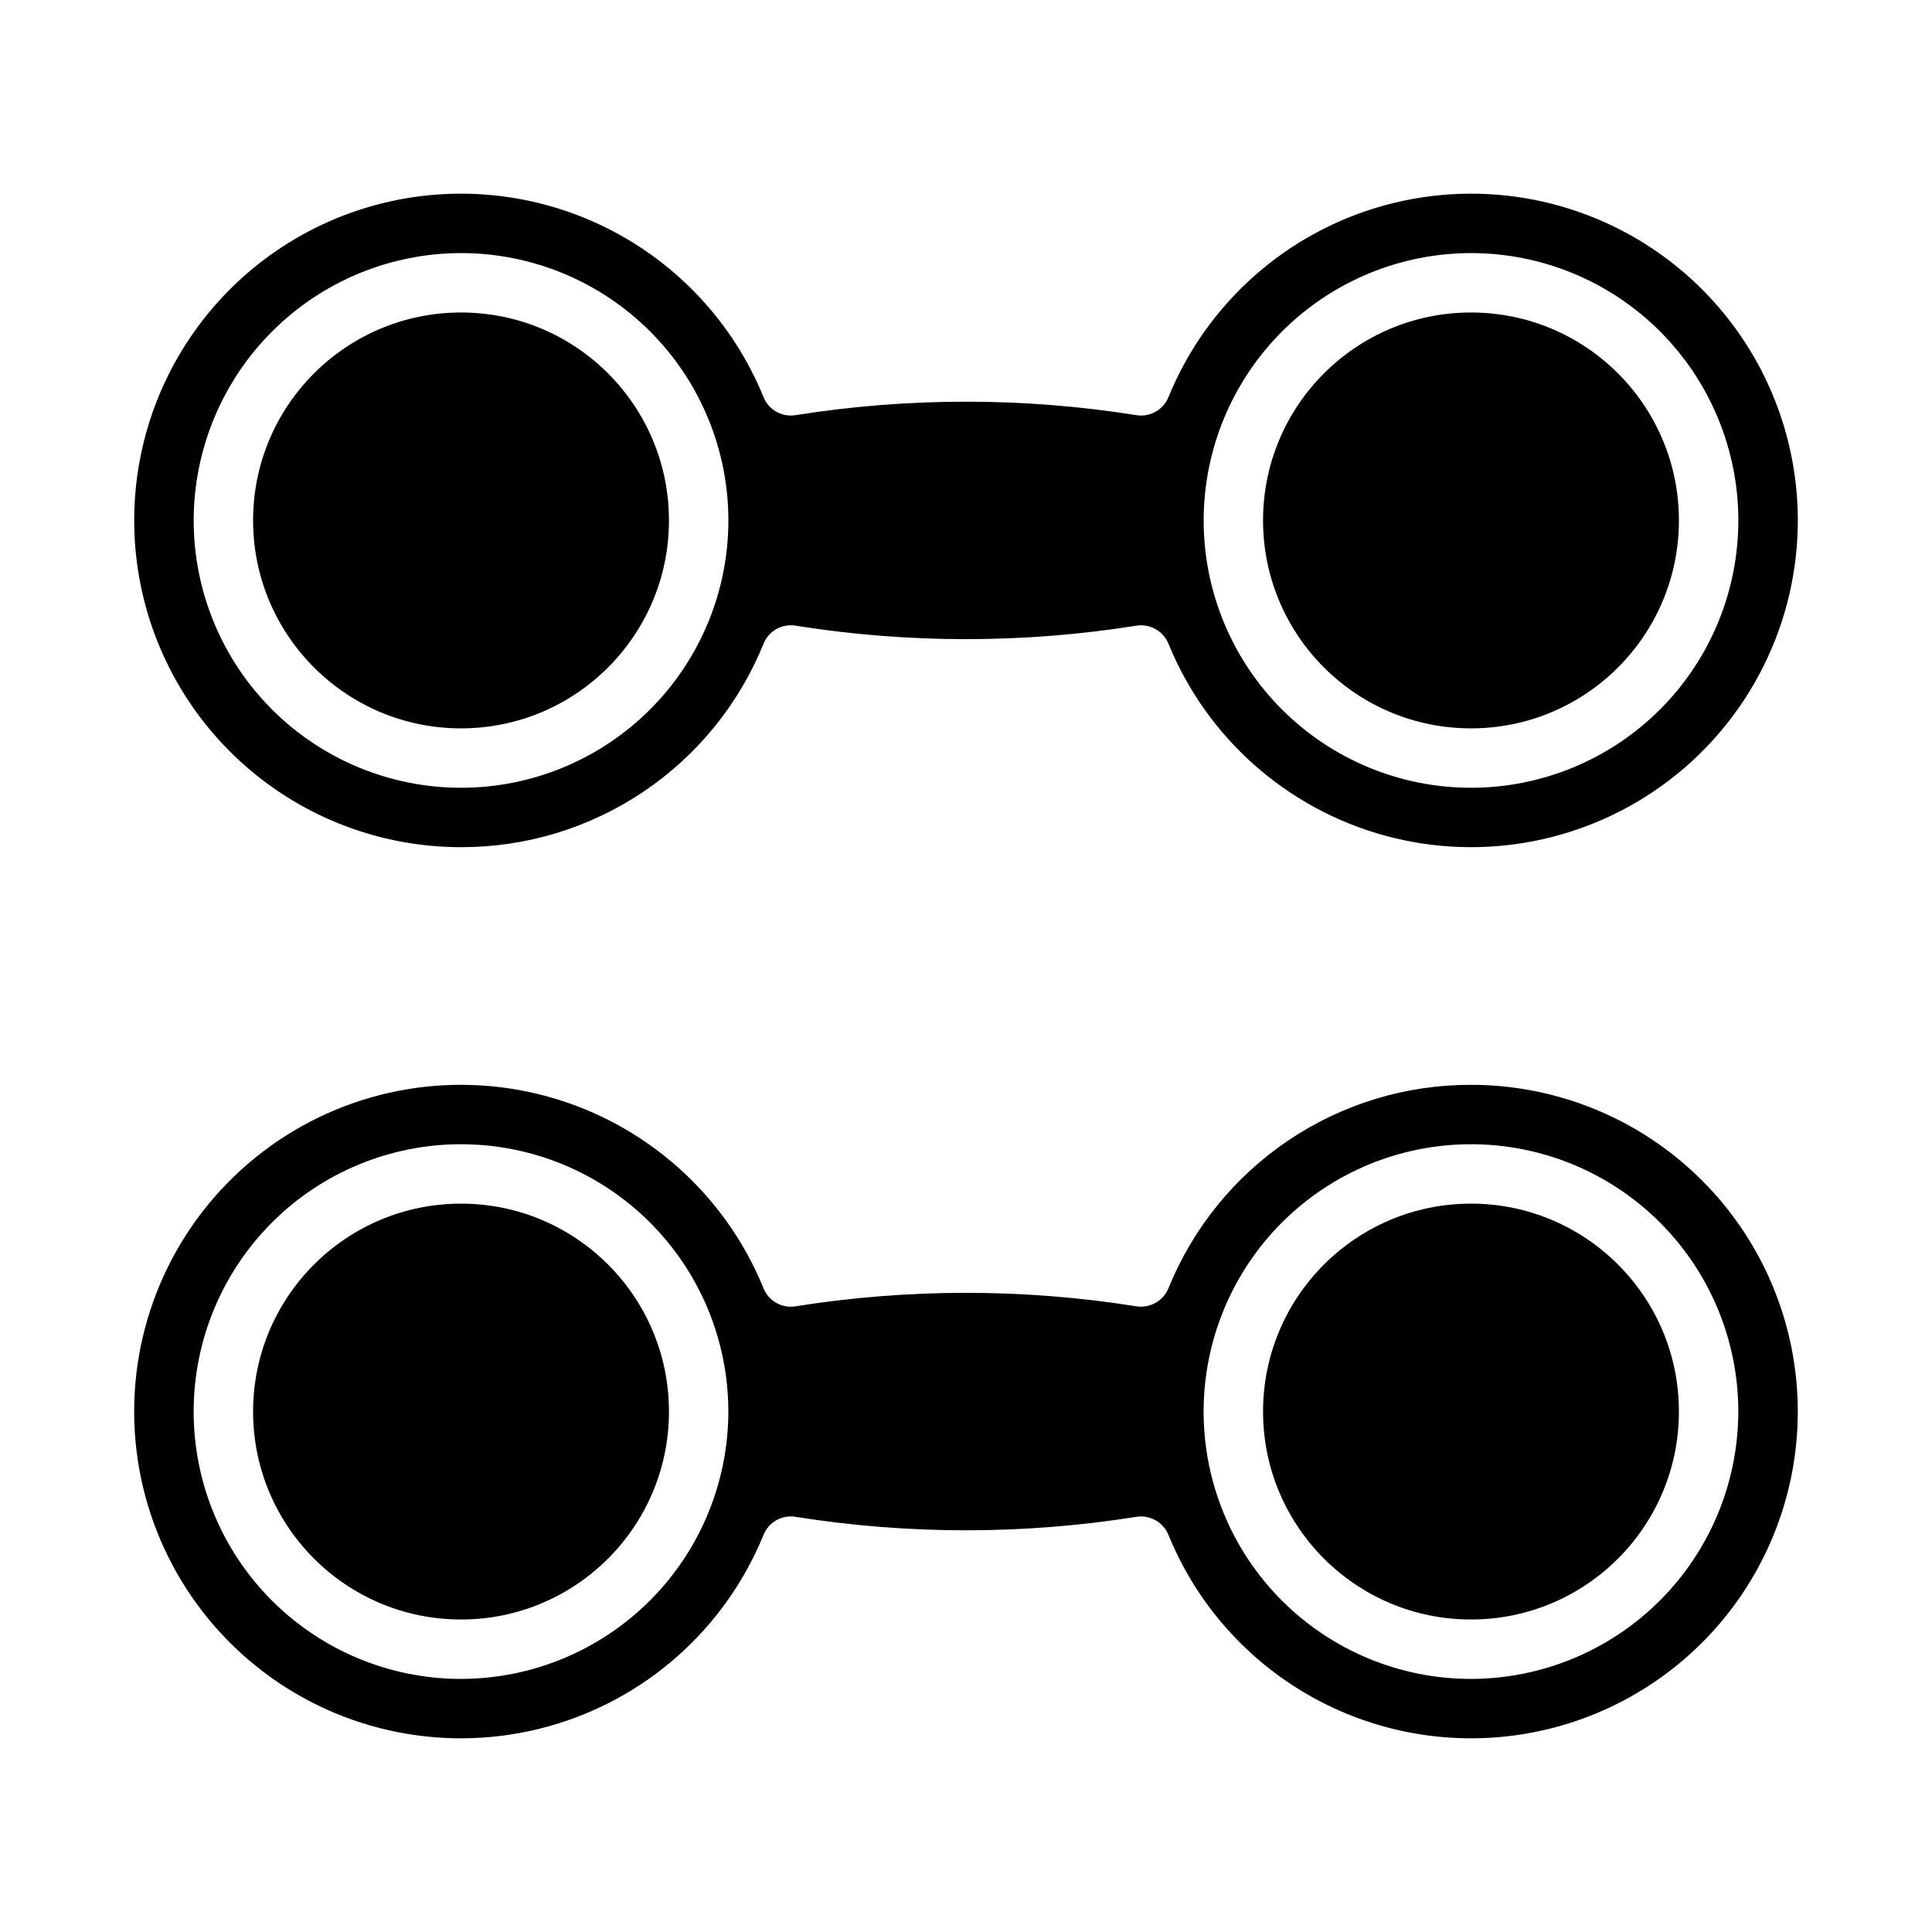
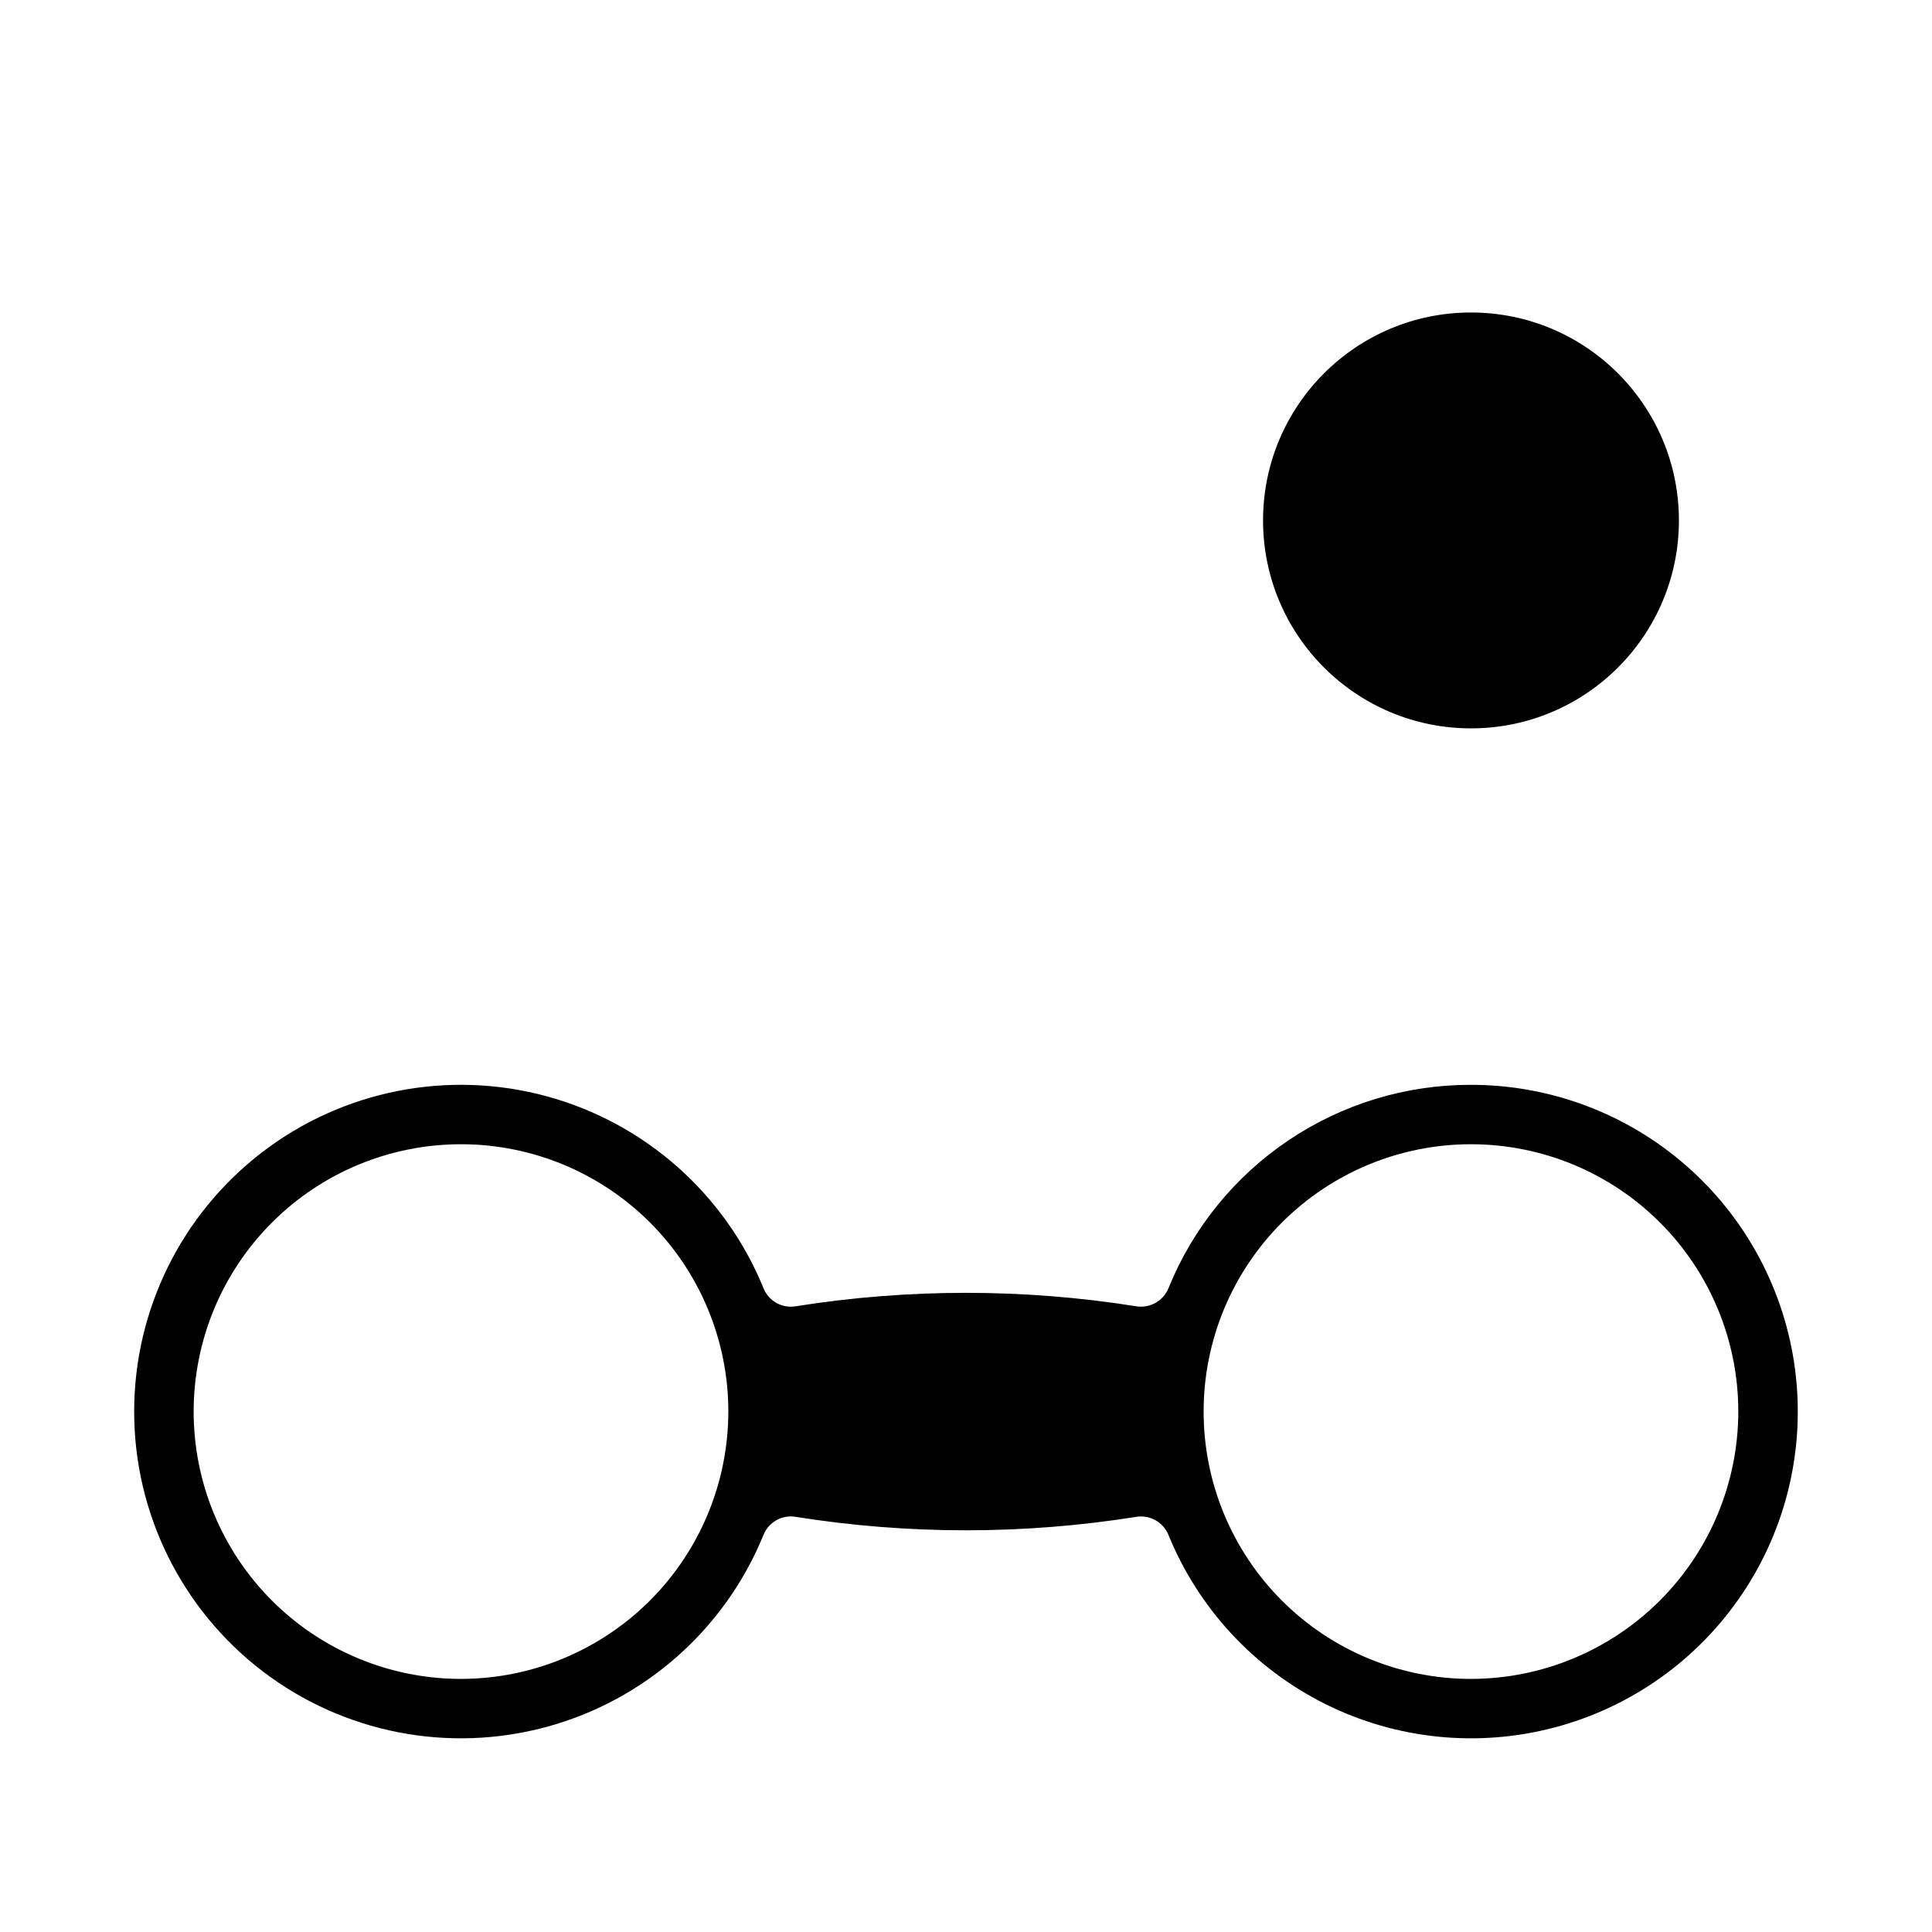
<svg xmlns="http://www.w3.org/2000/svg" fill="#000000" width="800px" height="800px" version="1.1" viewBox="144 144 512 512">
  <g>
-     <path d="m266.18 368.51c17.211 0.031 34.043-5.082 48.324-14.688 14.285-9.605 25.371-23.262 31.836-39.215 1.367-3.418 4.941-5.414 8.57-4.785 29.875 4.746 60.309 4.746 90.184 0 0.43-0.074 0.863-0.113 1.297-0.109 3.195 0.004 6.066 1.941 7.273 4.894 10.188 24.98 31.434 43.789 57.465 50.867 26.031 7.078 53.875 1.621 75.309-14.762 21.43-16.383 34.004-41.82 34.004-68.797 0-26.977-12.574-52.414-34.004-68.797-21.434-16.383-49.277-21.84-75.309-14.762s-47.277 25.887-57.465 50.867c-1.375 3.41-4.941 5.402-8.57 4.785-29.875-4.746-60.309-4.746-90.184 0-3.629 0.629-7.203-1.367-8.57-4.785-7.945-19.48-22.707-35.402-41.531-44.793-18.824-9.391-40.422-11.609-60.762-6.238-20.34 5.371-38.027 17.965-49.762 35.426-11.734 17.461-16.711 38.594-14 59.457 2.711 20.859 12.922 40.02 28.73 53.902 15.805 13.883 36.125 21.535 57.164 21.531zm267.65-157.44c18.789 0 36.809 7.465 50.098 20.75 13.285 13.289 20.75 31.309 20.75 50.098 0 18.789-7.465 36.812-20.75 50.098-13.289 13.285-31.309 20.75-50.098 20.75-18.793 0-36.812-7.465-50.098-20.75-13.289-13.285-20.75-31.309-20.75-50.098 0.02-18.785 7.488-36.793 20.773-50.074 13.281-13.281 31.289-20.754 50.074-20.773zm-267.65 0c18.789 0 36.809 7.465 50.094 20.75 13.289 13.289 20.754 31.309 20.754 50.098 0 18.789-7.465 36.812-20.754 50.098-13.285 13.285-31.305 20.75-50.094 20.75-18.793 0-36.812-7.465-50.098-20.75-13.289-13.285-20.754-31.309-20.754-50.098 0.023-18.785 7.492-36.793 20.777-50.074 13.281-13.281 31.289-20.754 50.074-20.773z" />
-     <path d="m321.28 281.92c0 30.434-24.672 55.105-55.102 55.105-30.434 0-55.105-24.672-55.105-55.105 0-30.434 24.672-55.105 55.105-55.105 30.43 0 55.102 24.672 55.102 55.105" />
    <path d="m588.93 281.92c0 30.434-24.668 55.105-55.102 55.105-30.434 0-55.105-24.672-55.105-55.105 0-30.434 24.672-55.105 55.105-55.105 30.434 0 55.102 24.672 55.102 55.105" />
-     <path d="m321.28 518.08c0 30.434-24.672 55.105-55.102 55.105-30.434 0-55.105-24.672-55.105-55.105s24.672-55.102 55.105-55.102c30.43 0 55.102 24.668 55.102 55.102" />
-     <path d="m588.93 518.08c0 30.434-24.668 55.105-55.102 55.105-30.434 0-55.105-24.672-55.105-55.105s24.672-55.102 55.105-55.102c30.434 0 55.102 24.668 55.102 55.102" />
    <path d="m533.82 431.49c-17.215-0.035-34.043 5.082-48.328 14.684-14.285 9.605-25.371 23.262-31.836 39.215-1.391 3.398-4.945 5.387-8.57 4.785-29.875-4.746-60.309-4.746-90.184 0-3.629 0.625-7.199-1.367-8.57-4.785-10.188-24.98-31.43-43.789-57.465-50.867-26.031-7.078-53.875-1.621-75.305 14.762-21.434 16.387-34.008 41.82-34.008 68.797s12.574 52.414 34.008 68.797c21.43 16.383 49.273 21.84 75.305 14.762 26.035-7.078 47.277-25.887 57.465-50.867 1.367-3.418 4.941-5.414 8.57-4.785 29.875 4.746 60.309 4.746 90.184 0 0.43-0.074 0.863-0.113 1.297-0.109 3.195 0.004 6.066 1.941 7.273 4.894 7.945 19.48 22.707 35.406 41.531 44.797 18.824 9.391 40.426 11.605 60.762 6.234 20.34-5.371 38.031-17.965 49.766-35.422 11.73-17.461 16.707-38.598 13.996-59.457-2.711-20.863-12.922-40.023-28.73-53.906-15.805-13.883-36.125-21.535-57.16-21.527zm-267.65 157.44c-18.793 0-36.812-7.465-50.098-20.75-13.289-13.285-20.754-31.309-20.754-50.098s7.465-36.809 20.754-50.098c13.285-13.285 31.305-20.75 50.098-20.75 18.789 0 36.809 7.465 50.094 20.75 13.289 13.289 20.754 31.309 20.754 50.098-0.023 18.785-7.492 36.793-20.773 50.074-13.285 13.281-31.293 20.754-50.074 20.773zm267.65 0c-18.793 0-36.812-7.465-50.098-20.75-13.289-13.285-20.75-31.309-20.75-50.098s7.461-36.809 20.75-50.098c13.285-13.285 31.305-20.75 50.098-20.75 18.789 0 36.809 7.465 50.098 20.75 13.285 13.289 20.75 31.309 20.75 50.098-0.023 18.785-7.492 36.793-20.773 50.074-13.285 13.281-31.293 20.754-50.074 20.773z" />
  </g>
</svg>